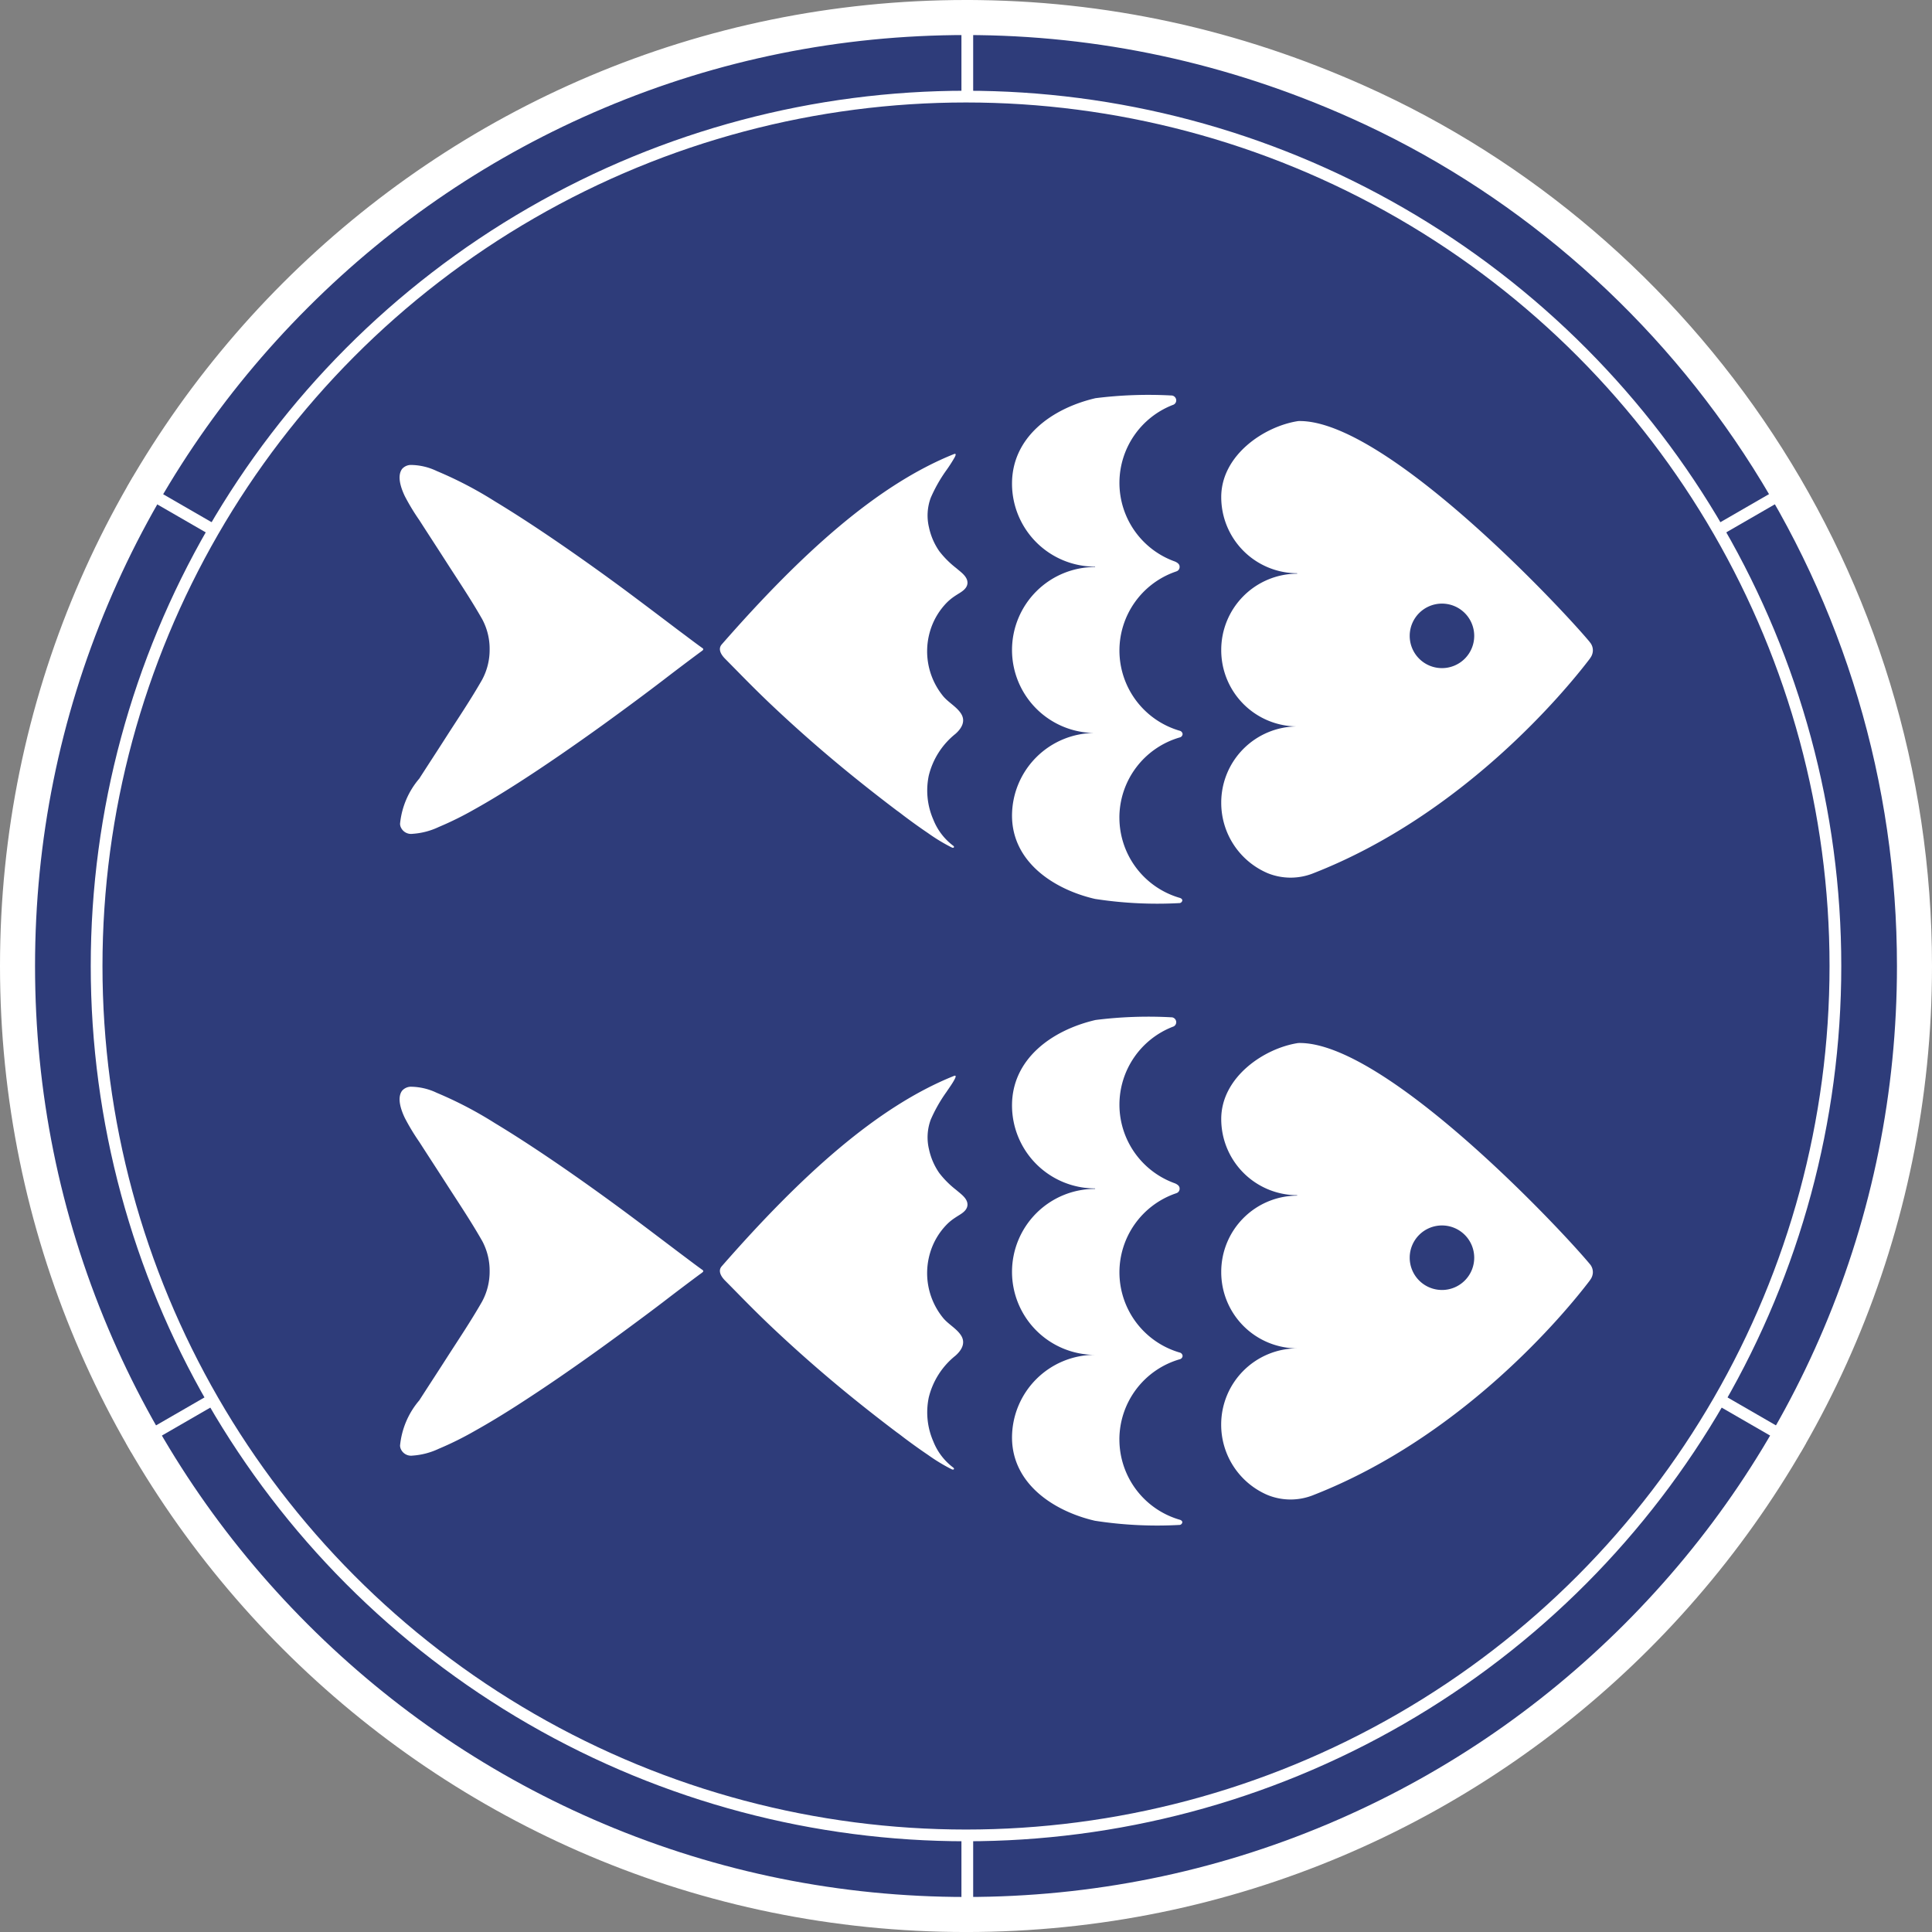
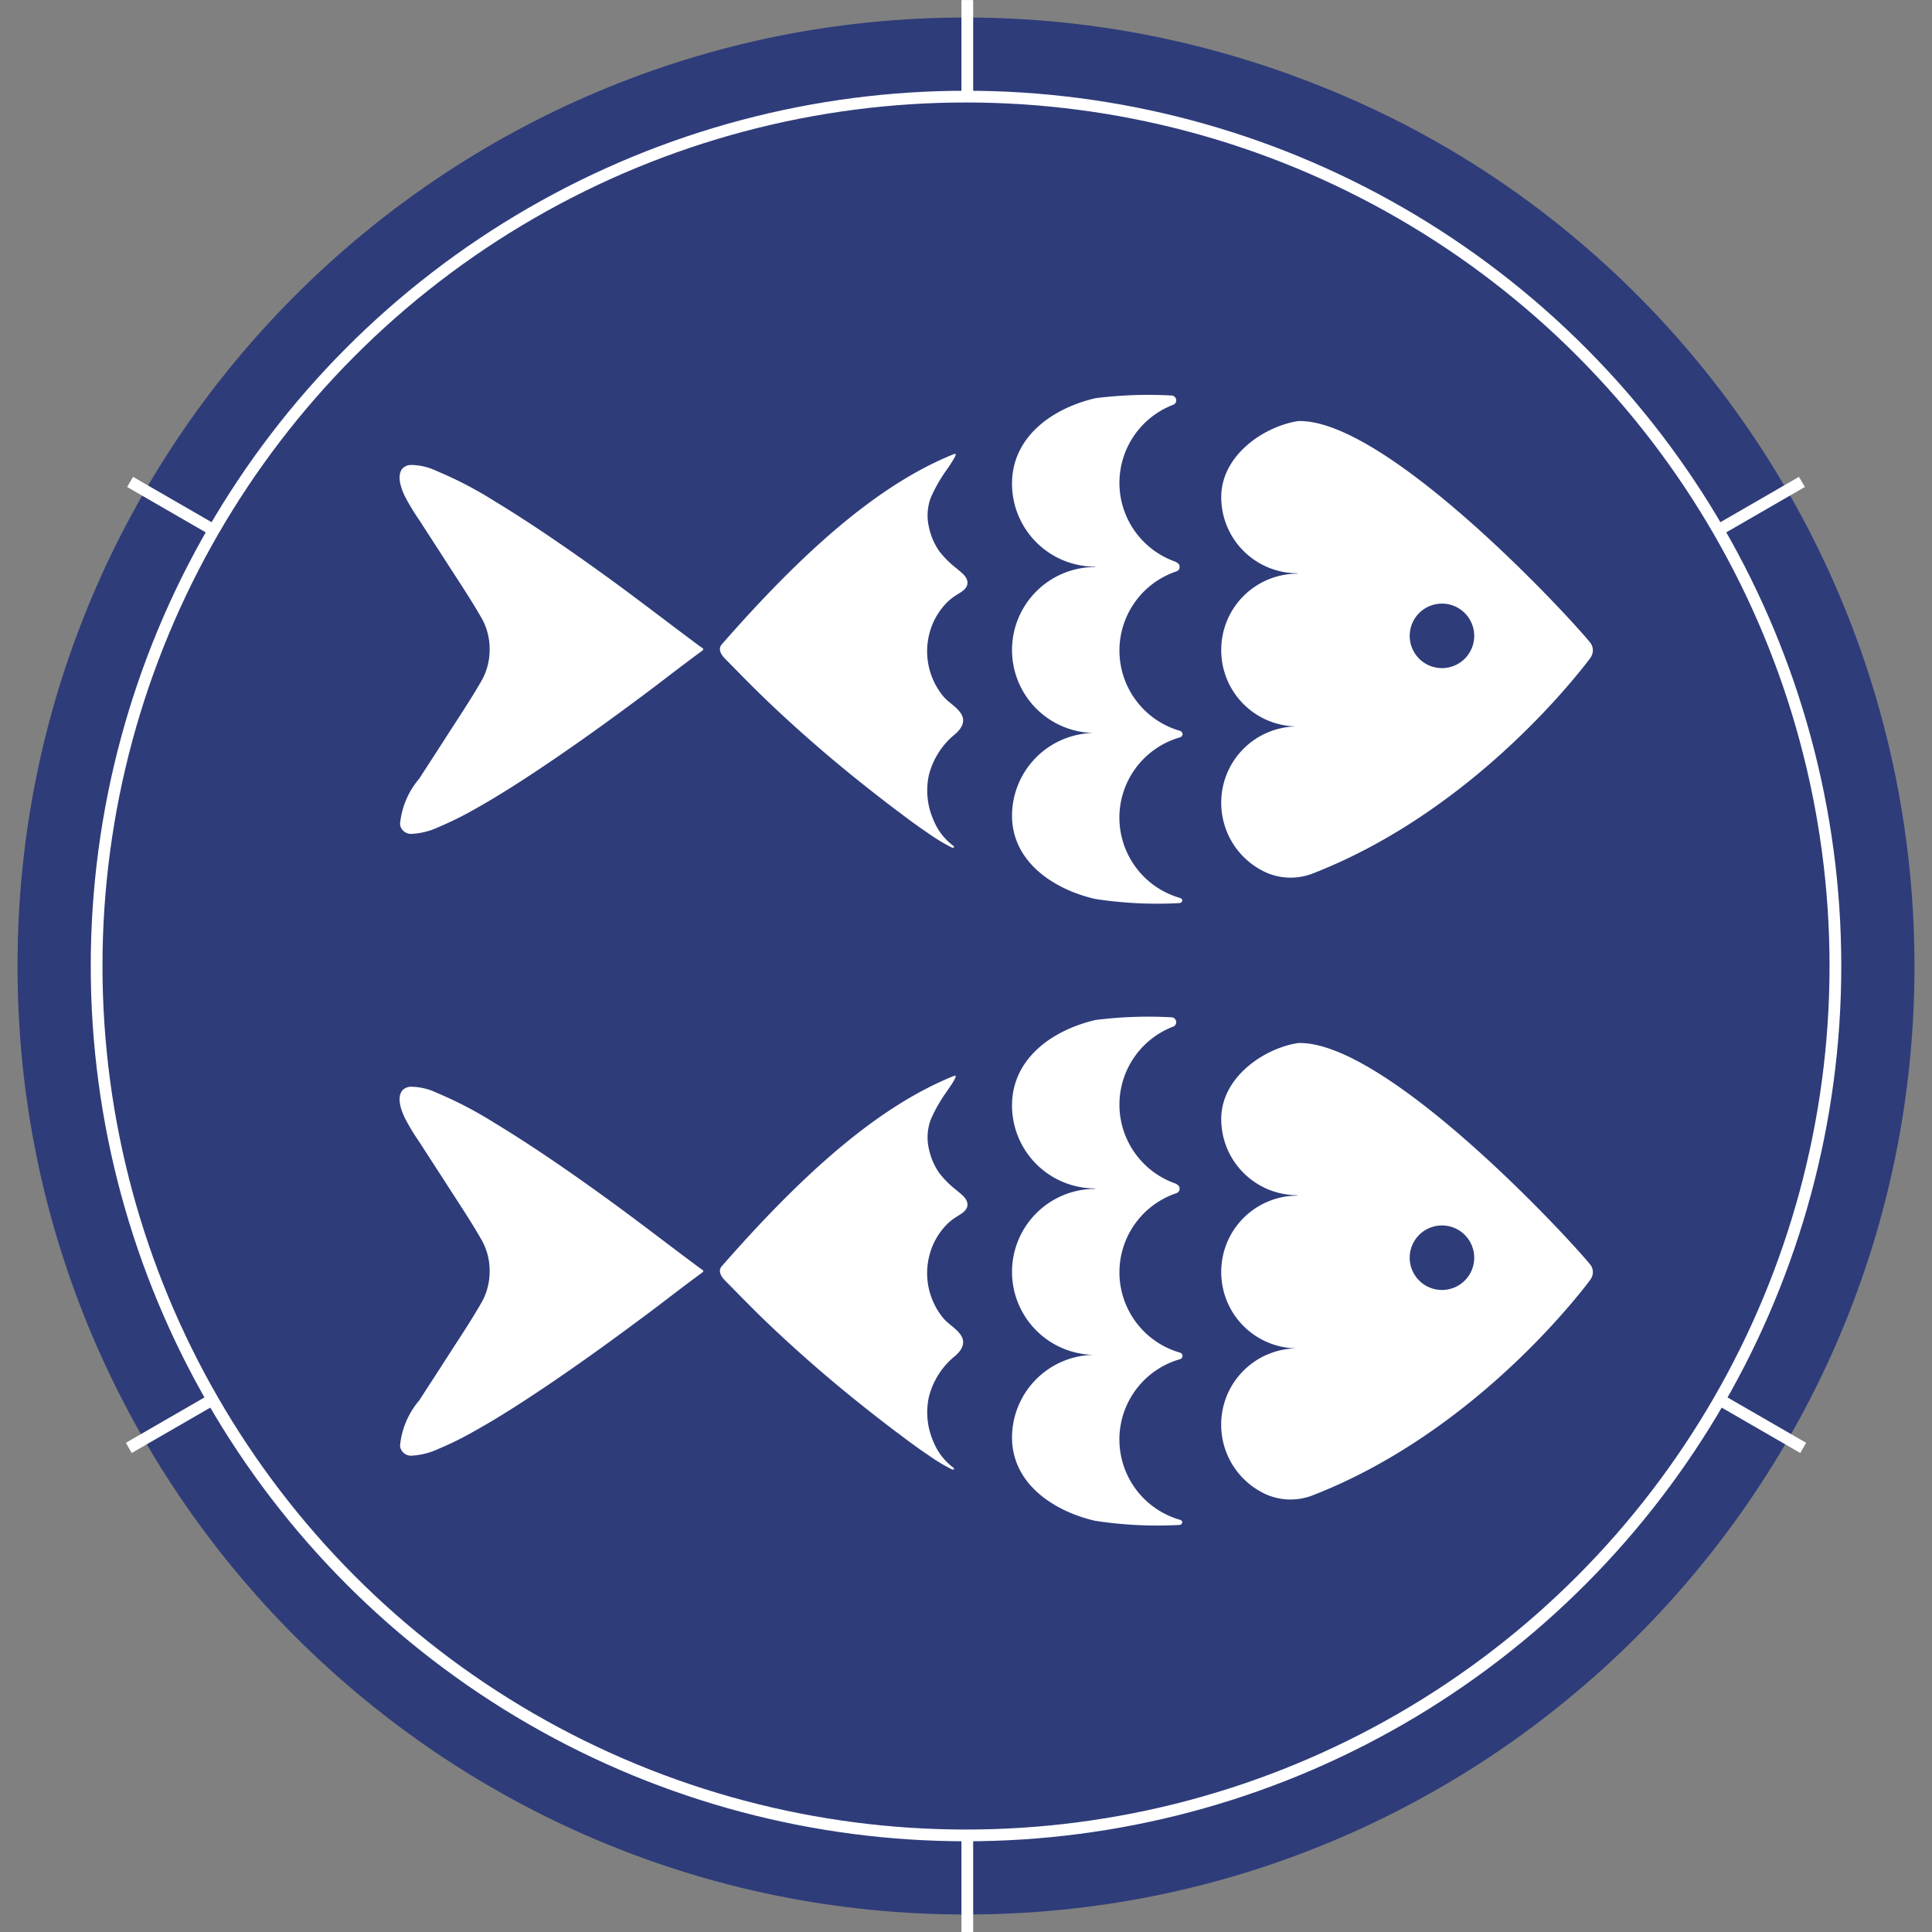
<svg xmlns="http://www.w3.org/2000/svg" id="Group_7365" data-name="Group 7365" width="110.269" height="110.27" viewBox="0 0 110.269 110.27">
  <rect x="0" y="0" width="110.269" height="110.27" fill="#808080" stroke="none" />
  <defs>
    <clipPath id="clip-path">
      <path id="Path_132" data-name="Path 132" d="M-1636.142,382a55.135,55.135,0,0,0-55.134,55.135,55.135,55.135,0,0,0,55.134,55.135,55.135,55.135,0,0,0,55.135-55.135A55.135,55.135,0,0,0-1636.142,382Zm0,104.756a49.621,49.621,0,0,1-49.621-49.621,49.622,49.622,0,0,1,49.621-49.621,49.621,49.621,0,0,1,49.621,49.621A49.621,49.621,0,0,1-1636.142,486.755Z" transform="translate(1691.276 -381.999)" fill="#2E3C7A" stroke="rgba(0,0,0,0)" stroke-width="0.67" />
    </clipPath>
  </defs>
  <g id="Group_214" data-name="Group 214" transform="translate(0 0)">
    <g id="Path_15019" data-name="Path 15019" transform="translate(0)" fill="#2E3C7A">
      <path d="M 55.135 109.27 C 47.826 109.27 40.737 107.838 34.063 105.016 C 30.856 103.659 27.762 101.98 24.868 100.025 C 22.001 98.088 19.306 95.864 16.856 93.414 C 14.406 90.964 12.181 88.268 10.245 85.401 C 8.29 82.507 6.61 79.414 5.254 76.206 C 2.431 69.533 1 62.443 1 55.135 C 1 47.826 2.431 40.737 5.254 34.063 C 6.61 30.856 8.29 27.762 10.245 24.868 C 12.181 22.001 14.406 19.306 16.856 16.856 C 19.306 14.406 22.001 12.181 24.868 10.245 C 27.762 8.29 30.856 6.61 34.063 5.254 C 40.737 2.431 47.826 1 55.135 1 C 62.823 1 70.346 2.621 77.494 5.818 C 82.112 7.883 86.423 10.614 90.308 13.935 C 94.174 17.239 97.556 21.074 100.36 25.333 C 106.188 34.188 109.269 44.493 109.269 55.135 C 109.269 62.443 107.838 69.533 105.015 76.206 C 103.659 79.414 101.979 82.507 100.024 85.401 C 98.088 88.268 95.863 90.964 93.413 93.414 C 90.963 95.864 88.268 98.088 85.401 100.025 C 82.507 101.98 79.413 103.659 76.206 105.016 C 69.532 107.838 62.443 109.27 55.135 109.27 Z" stroke="none" />
-       <path d="M 55.135 2 C 47.961 2 41.002 3.405 34.453 6.175 C 28.126 8.851 22.443 12.682 17.563 17.563 C 12.682 22.443 8.851 28.126 6.175 34.453 C 3.405 41.002 2 47.961 2 55.135 C 2 62.309 3.405 69.267 6.175 75.817 C 8.851 82.144 12.682 87.826 17.563 92.707 C 22.443 97.587 28.126 101.419 34.453 104.095 C 41.002 106.865 47.961 108.27 55.135 108.27 C 62.309 108.27 69.267 106.865 75.816 104.095 C 82.143 101.419 87.826 97.587 92.706 92.707 C 97.587 87.826 101.418 82.144 104.094 75.817 C 106.864 69.267 108.269 62.309 108.269 55.135 C 108.269 44.689 105.245 34.574 99.525 25.883 C 96.773 21.703 93.453 17.938 89.658 14.695 C 85.846 11.436 81.616 8.757 77.085 6.731 C 70.067 3.592 62.682 2 55.135 2 M 55.135 0 C 63.143 0 70.752 1.707 77.902 4.906 C 96.861 13.383 110.269 32.693 110.269 55.135 C 110.269 85.585 85.584 110.27 55.135 110.27 C 24.685 110.27 0 85.585 0 55.135 C 0 24.685 24.685 0 55.135 0 Z" stroke="none" fill="#fff" />
    </g>
    <g id="Group_213" data-name="Group 213">
      <g id="Group_212" data-name="Group 212">
        <g id="Group_211" data-name="Group 211" clip-path="url(#clip-path)">
          <g id="Group_210" data-name="Group 210" transform="translate(7.35 0.002)">
            <g id="Group_209" data-name="Group 209">
              <g id="Group_206" data-name="Group 206" transform="translate(47.859)">
                <line id="Line_13" data-name="Line 13" y2="20.145" fill="none" stroke="#fff" stroke-miterlimit="10" stroke-width="0.67" />
                <line id="Line_14" data-name="Line 14" y2="19.963" transform="translate(0 90.305)" fill="none" stroke="#fff" stroke-miterlimit="10" stroke-width="0.67" />
              </g>
              <g id="Group_207" data-name="Group 207" transform="translate(0.074 27.503)">
                <line id="Line_15" data-name="Line 15" x2="17.446" y2="10.073" fill="none" stroke="#fff" stroke-miterlimit="10" stroke-width="0.67" />
                <line id="Line_16" data-name="Line 16" x2="17.288" y2="9.981" transform="translate(78.206 45.153)" fill="none" stroke="#fff" stroke-miterlimit="10" stroke-width="0.67" />
              </g>
              <g id="Group_208" data-name="Group 208" transform="translate(0 27.503)">
                <line id="Line_17" data-name="Line 17" y1="10.073" x2="17.446" transform="translate(0 45.061)" fill="none" stroke="#fff" stroke-miterlimit="10" stroke-width="0.67" />
                <line id="Line_18" data-name="Line 18" y1="9.981" x2="17.288" transform="translate(78.206)" fill="none" stroke="#fff" stroke-miterlimit="10" stroke-width="0.67" />
              </g>
            </g>
          </g>
        </g>
      </g>
      <ellipse id="Ellipse_602" data-name="Ellipse 602" cx="49.621" cy="49.621" rx="49.621" ry="49.621" transform="translate(5.514 5.514)" fill="#2E3C7A" stroke="#fff" stroke-miterlimit="10" stroke-width="0.67" />
    </g>
  </g>
  <g id="Group_215" data-name="Group 215" transform="translate(22.806 22.545)">
    <path id="Path_133" data-name="Path 133" d="M-1603.237,416.315a.708.708,0,0,0-.18-.511h0l0-.006h0c-1.707-2.05-11.74-12.726-16.63-12.607-1.941.291-4.393,1.942-4.4,4.328a4.344,4.344,0,0,0,4.336,4.358v.025a4.348,4.348,0,0,0-4.336,4.359,4.348,4.348,0,0,0,4.336,4.359,4.347,4.347,0,0,0-4.336,4.358,4.361,4.361,0,0,0,2.649,4.017,3.49,3.49,0,0,0,2.621,0c8.523-3.334,14.354-10.377,15.78-12.258h-.006A.741.741,0,0,0-1603.237,416.315Zm-8.611.977a1.841,1.841,0,0,1-1.842-1.841,1.842,1.842,0,0,1,1.842-1.841,1.841,1.841,0,0,1,1.84,1.841A1.84,1.84,0,0,1-1611.848,417.292Zm-18.411,8.534a4.77,4.77,0,0,0,3.435,4.576c.091.024.156.08.156.149a.178.178,0,0,1-.151.152h-.021a23.234,23.234,0,0,1-4.779-.233c-.019,0-.036-.007-.055-.01-2.347-.549-4.7-2.111-4.714-4.73a4.731,4.731,0,0,1,4.742-4.736,4.738,4.738,0,0,1-4.742-4.736,4.739,4.739,0,0,1,4.742-4.736V411.5a4.738,4.738,0,0,1-4.742-4.736c0-2.616,2.213-4.283,4.766-4.879a24.2,24.2,0,0,1,4.317-.154h.034a.283.283,0,0,1,.255.277.269.269,0,0,1-.2.265,4.772,4.772,0,0,0-3.041,4.447,4.767,4.767,0,0,0,3.179,4.492c.127.061.255.141.255.292a.263.263,0,0,1-.188.268l-.067.024a4.767,4.767,0,0,0-3.179,4.492,4.77,4.77,0,0,0,3.435,4.577h0a.215.215,0,0,1,.17.193.21.21,0,0,1-.17.192h0A4.77,4.77,0,0,0-1630.26,425.826Zm-8.671-13.426c.008.288-.229.469-.449.606-.111.069-.218.135-.321.206a2.986,2.986,0,0,0-.4.331,3.911,3.911,0,0,0-.97,1.654,4.063,4.063,0,0,0-.163,1.136,4.054,4.054,0,0,0,.918,2.564c.3.356.74.584,1,.965.305.446.055.866-.3,1.181a4.382,4.382,0,0,0-1.524,2.383,4.15,4.15,0,0,0,.26,2.514,3.455,3.455,0,0,0,1.107,1.468c.039.026.111.086.049.128-.042.03-.123-.018-.163-.037a10.264,10.264,0,0,1-1.3-.793c-.436-.294-.862-.6-1.283-.915-.164-.121-.323-.252-.49-.367q-1.228-.929-2.424-1.894t-2.357-1.978q-1.236-1.078-2.427-2.206c-.643-.61-1.269-1.237-1.889-1.87l-.723-.734c-.2-.206-.413-.529-.179-.8,4.591-5.248,8.894-9.114,13.25-10.864.172-.07.087.106.043.189a8.446,8.446,0,0,1-.464.723,8.5,8.5,0,0,0-.9,1.586,2.912,2.912,0,0,0-.1,1.675,3.76,3.76,0,0,0,.589,1.367,5.356,5.356,0,0,0,.973.97C-1639.337,411.791-1638.941,412.047-1638.931,412.4Zm-15.106,3.764a.071.071,0,0,1,0,.106c-.054.046-.112.087-.17.128q-1.058.786-2.1,1.587-.73.558-1.467,1.105-1.013.753-2.035,1.491-1.18.849-2.378,1.674c-.823.565-1.652,1.12-2.493,1.657-.782.5-1.574.984-2.384,1.436a18.716,18.716,0,0,1-2.048,1.013,4.11,4.11,0,0,1-1.485.388.638.638,0,0,1-.7-.438.871.871,0,0,1-.021-.124,4.66,4.66,0,0,1,1.1-2.591c.57-.888,1.039-1.6,1.581-2.45.66-1.026,1.371-2.083,2-3.185a3.592,3.592,0,0,0,.433-1.74,3.576,3.576,0,0,0-.434-1.74l-.008-.016-.022,0h.02c-.624-1.095-1.33-2.145-1.986-3.166-.542-.847-1.012-1.563-1.581-2.45a12.5,12.5,0,0,1-.828-1.368c-.191-.4-.444-1.063-.2-1.492a.484.484,0,0,1,.052-.077.681.681,0,0,1,.468-.216,3.483,3.483,0,0,1,1.5.347,22.3,22.3,0,0,1,3.316,1.729l.015.009c1.088.659,2.155,1.355,3.207,2.069s2.109,1.46,3.147,2.21c.032.023.062.047.094.069q.635.46,1.264.93t1.259.945q.629.474,1.257.95c.208.159.419.315.628.471.323.244.644.486.973.721A.106.106,0,0,1-1654.037,416.164Z" transform="translate(1671.343 -401.704)" fill="#fff" />
    <path id="Path_134" data-name="Path 134" d="M-1603.237,447.335a.707.707,0,0,0-.18-.51v0l0,0h0c-1.707-2.051-11.74-12.727-16.63-12.607-1.941.289-4.393,1.942-4.4,4.327a4.345,4.345,0,0,0,4.336,4.359v.025a4.347,4.347,0,0,0-4.336,4.358,4.348,4.348,0,0,0,4.336,4.359A4.348,4.348,0,0,0-1624.45,456a4.358,4.358,0,0,0,2.649,4.016,3.485,3.485,0,0,0,2.621,0c8.523-3.334,14.354-10.376,15.78-12.258h-.006A.741.741,0,0,0-1603.237,447.335Zm-8.611.978a1.842,1.842,0,0,1-1.842-1.841,1.841,1.841,0,0,1,1.842-1.841,1.84,1.84,0,0,1,1.84,1.841A1.841,1.841,0,0,1-1611.848,448.314Zm-18.411,8.534a4.77,4.77,0,0,0,3.435,4.577c.091.023.156.08.156.149a.176.176,0,0,1-.151.151h-.021a23.166,23.166,0,0,1-4.779-.233.445.445,0,0,1-.055-.01c-2.347-.548-4.7-2.111-4.714-4.729a4.731,4.731,0,0,1,4.742-4.736,4.738,4.738,0,0,1-4.742-4.736,4.738,4.738,0,0,1,4.742-4.736v-.027a4.738,4.738,0,0,1-4.742-4.736c0-2.614,2.213-4.281,4.766-4.877a24.1,24.1,0,0,1,4.317-.154h.034a.282.282,0,0,1,.255.277.269.269,0,0,1-.2.265,4.772,4.772,0,0,0-3.041,4.447,4.769,4.769,0,0,0,3.179,4.492c.127.06.255.141.255.291a.263.263,0,0,1-.188.268c-.016.007-.043.016-.067.024a4.767,4.767,0,0,0-3.179,4.492,4.77,4.77,0,0,0,3.435,4.577h0a.216.216,0,0,1,.17.195.211.211,0,0,1-.17.192h0A4.77,4.77,0,0,0-1630.26,456.848Zm-8.671-13.426c.008.288-.229.469-.449.605-.111.069-.218.136-.321.207a2.82,2.82,0,0,0-.4.331,3.9,3.9,0,0,0-.97,1.653,4.069,4.069,0,0,0-.163,1.136,4.052,4.052,0,0,0,.918,2.564c.3.357.74.583,1,.964.305.447.055.867-.3,1.181a4.385,4.385,0,0,0-1.524,2.384,4.15,4.15,0,0,0,.26,2.514,3.452,3.452,0,0,0,1.107,1.467c.039.027.111.086.049.129-.042.029-.123-.018-.163-.037a10.283,10.283,0,0,1-1.3-.794c-.436-.294-.862-.6-1.283-.914-.164-.122-.323-.252-.49-.368q-1.228-.927-2.424-1.892t-2.357-1.978q-1.236-1.078-2.427-2.206c-.643-.611-1.269-1.237-1.889-1.871q-.36-.367-.723-.733c-.2-.207-.413-.53-.179-.8,4.591-5.248,8.894-9.114,13.25-10.864.172-.07.087.106.043.19-.132.252-.307.485-.464.722a8.539,8.539,0,0,0-.9,1.586,2.916,2.916,0,0,0-.1,1.676,3.754,3.754,0,0,0,.589,1.366,5.359,5.359,0,0,0,.973.97C-1639.337,442.813-1638.941,443.068-1638.931,443.421Zm-15.106,3.763a.071.071,0,0,1,0,.106,1.89,1.89,0,0,1-.17.128q-1.058.786-2.1,1.588-.73.556-1.467,1.1-1.013.753-2.035,1.491-1.18.851-2.378,1.675-1.234.848-2.493,1.657c-.782.5-1.574.983-2.384,1.435a18.524,18.524,0,0,1-2.048,1.014,4.131,4.131,0,0,1-1.485.388.639.639,0,0,1-.7-.439.826.826,0,0,1-.021-.122,4.66,4.66,0,0,1,1.1-2.593c.57-.887,1.039-1.6,1.581-2.448.66-1.027,1.371-2.085,2-3.186a3.589,3.589,0,0,0,.433-1.74,3.579,3.579,0,0,0-.434-1.74l-.008-.015-.022,0h.02c-.624-1.095-1.33-2.146-1.986-3.167-.542-.845-1.012-1.562-1.581-2.448a12.636,12.636,0,0,1-.828-1.37c-.191-.4-.444-1.063-.2-1.492a.475.475,0,0,1,.052-.076.687.687,0,0,1,.468-.217,3.5,3.5,0,0,1,1.5.347,22.418,22.418,0,0,1,3.316,1.73l.015.009c1.088.658,2.155,1.354,3.207,2.067s2.109,1.46,3.147,2.212c.032.023.062.046.094.068q.635.462,1.264.93t1.259.945l1.257.95c.208.159.419.316.628.473.323.243.644.486.973.721A.1.1,0,0,1-1654.037,447.185Z" transform="translate(1671.343 -397.233)" fill="#fff" />
  </g>
</svg>